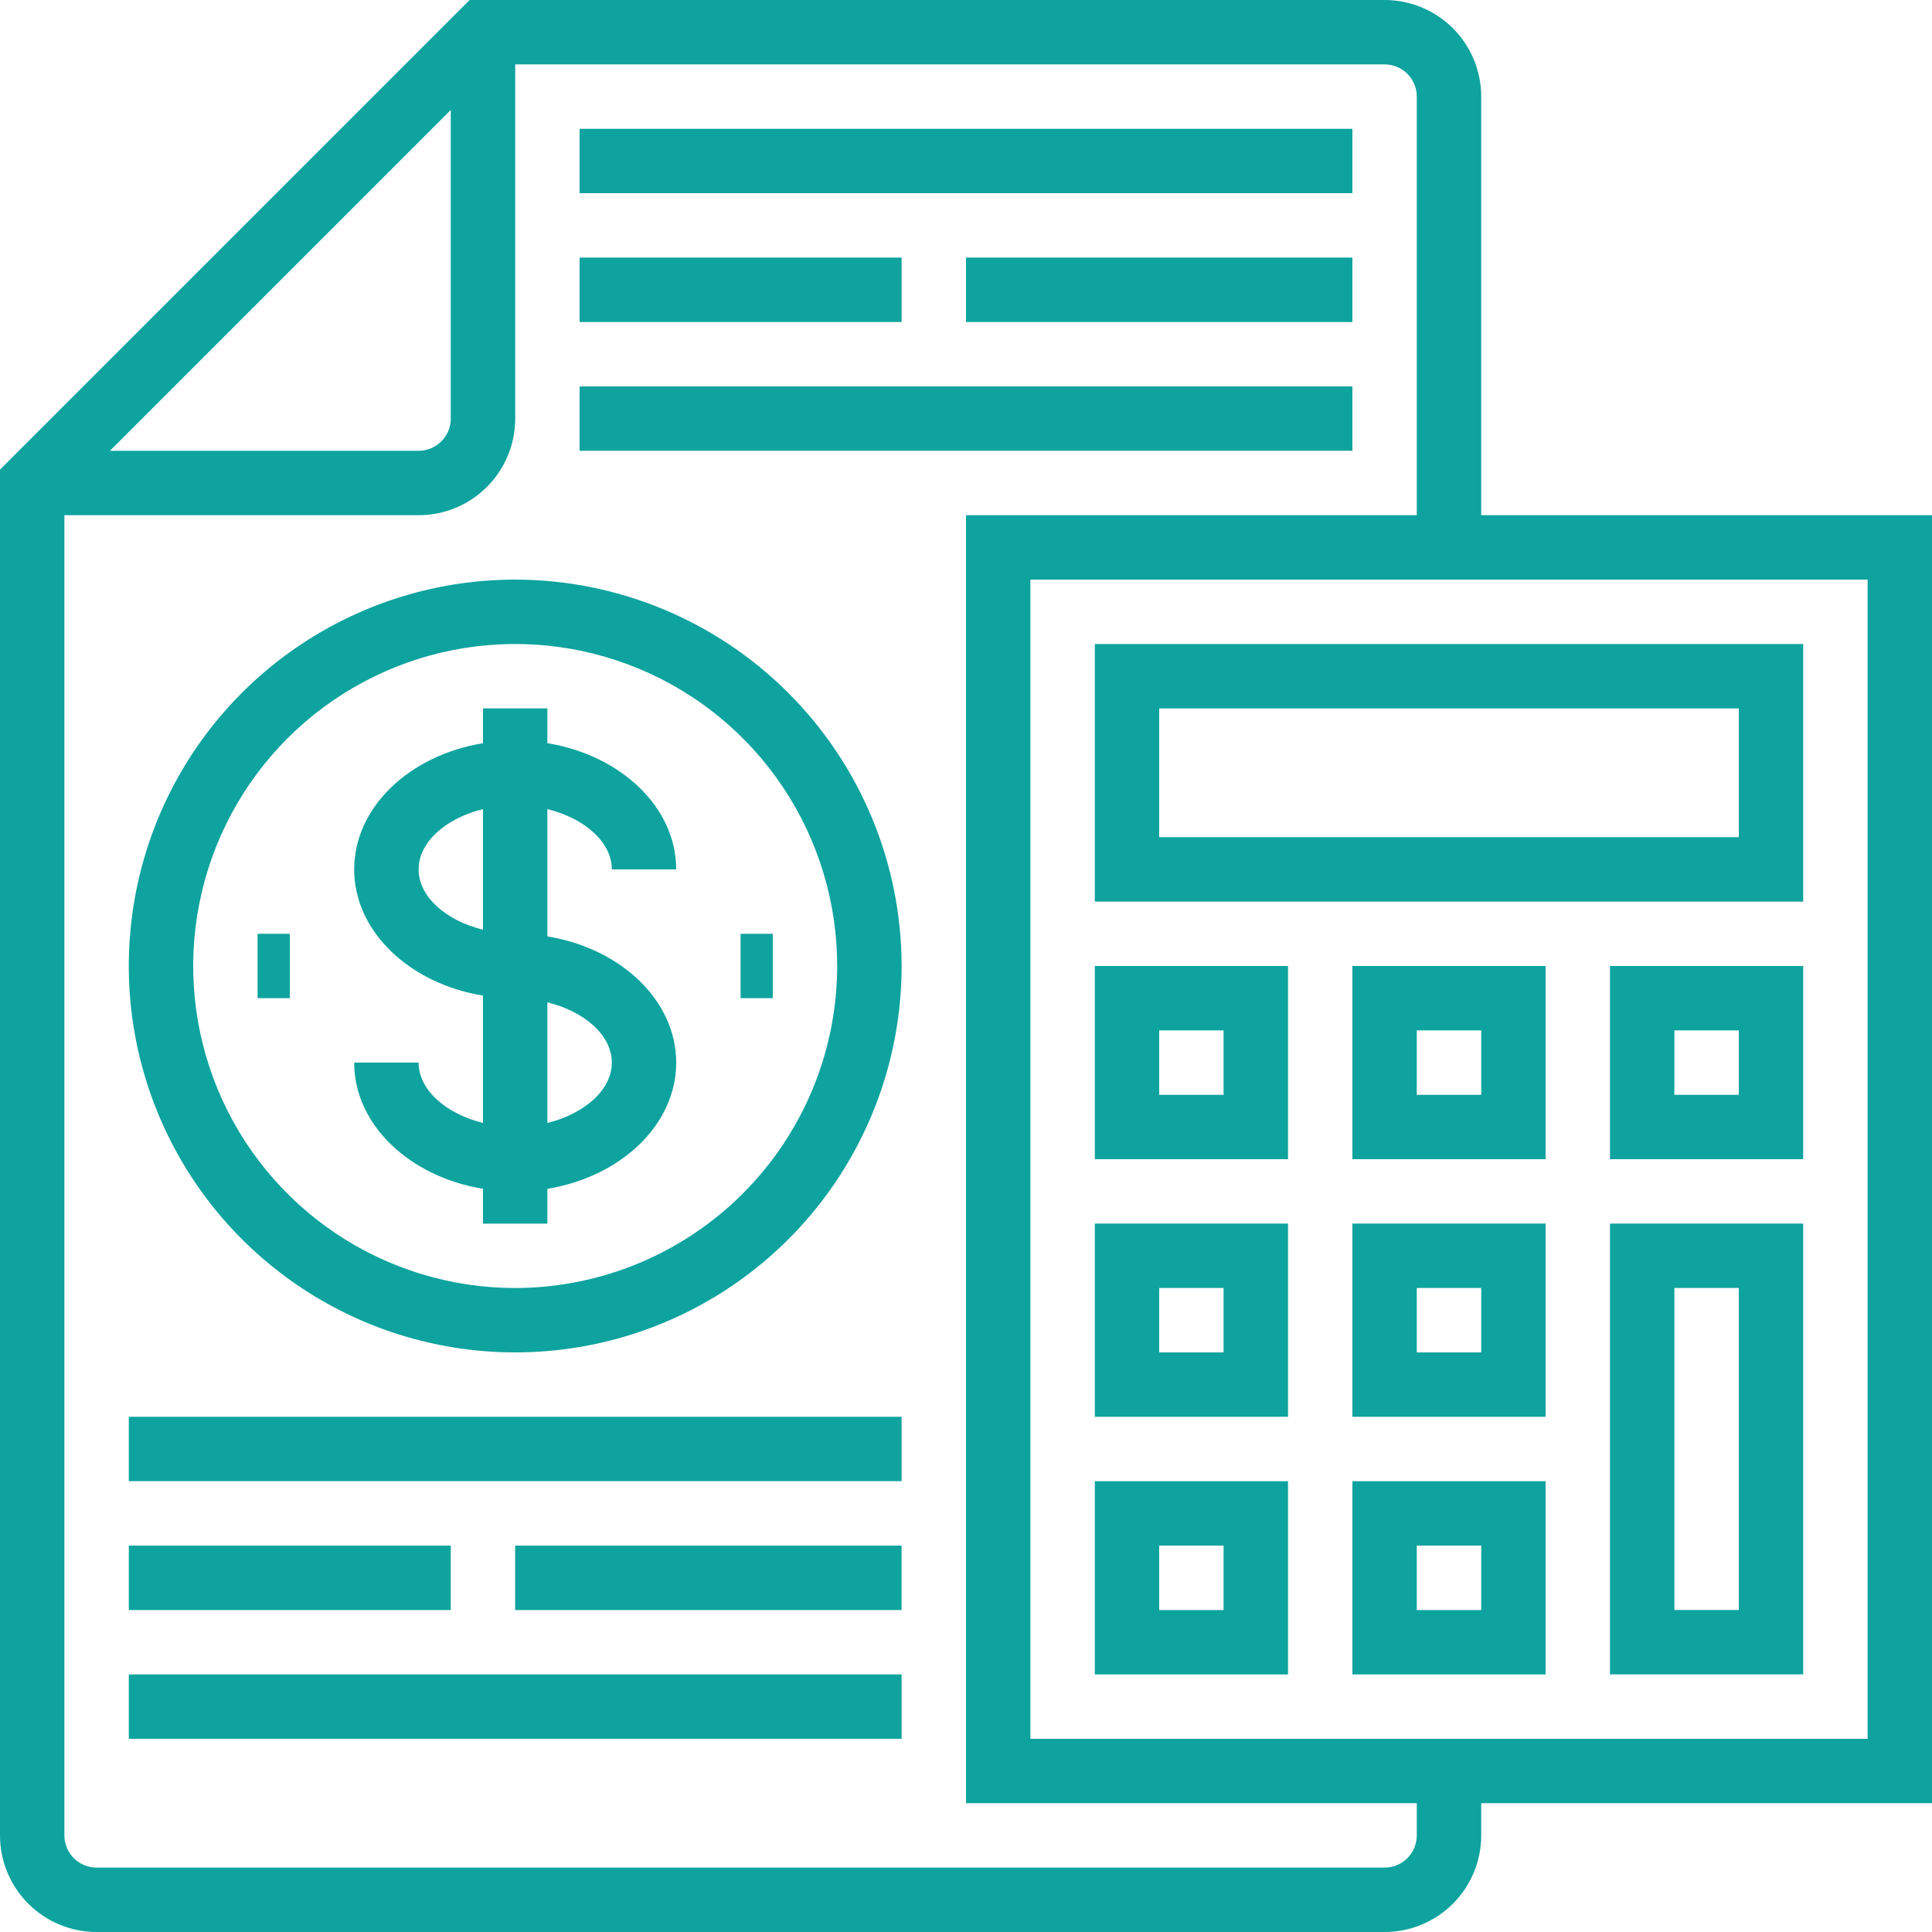
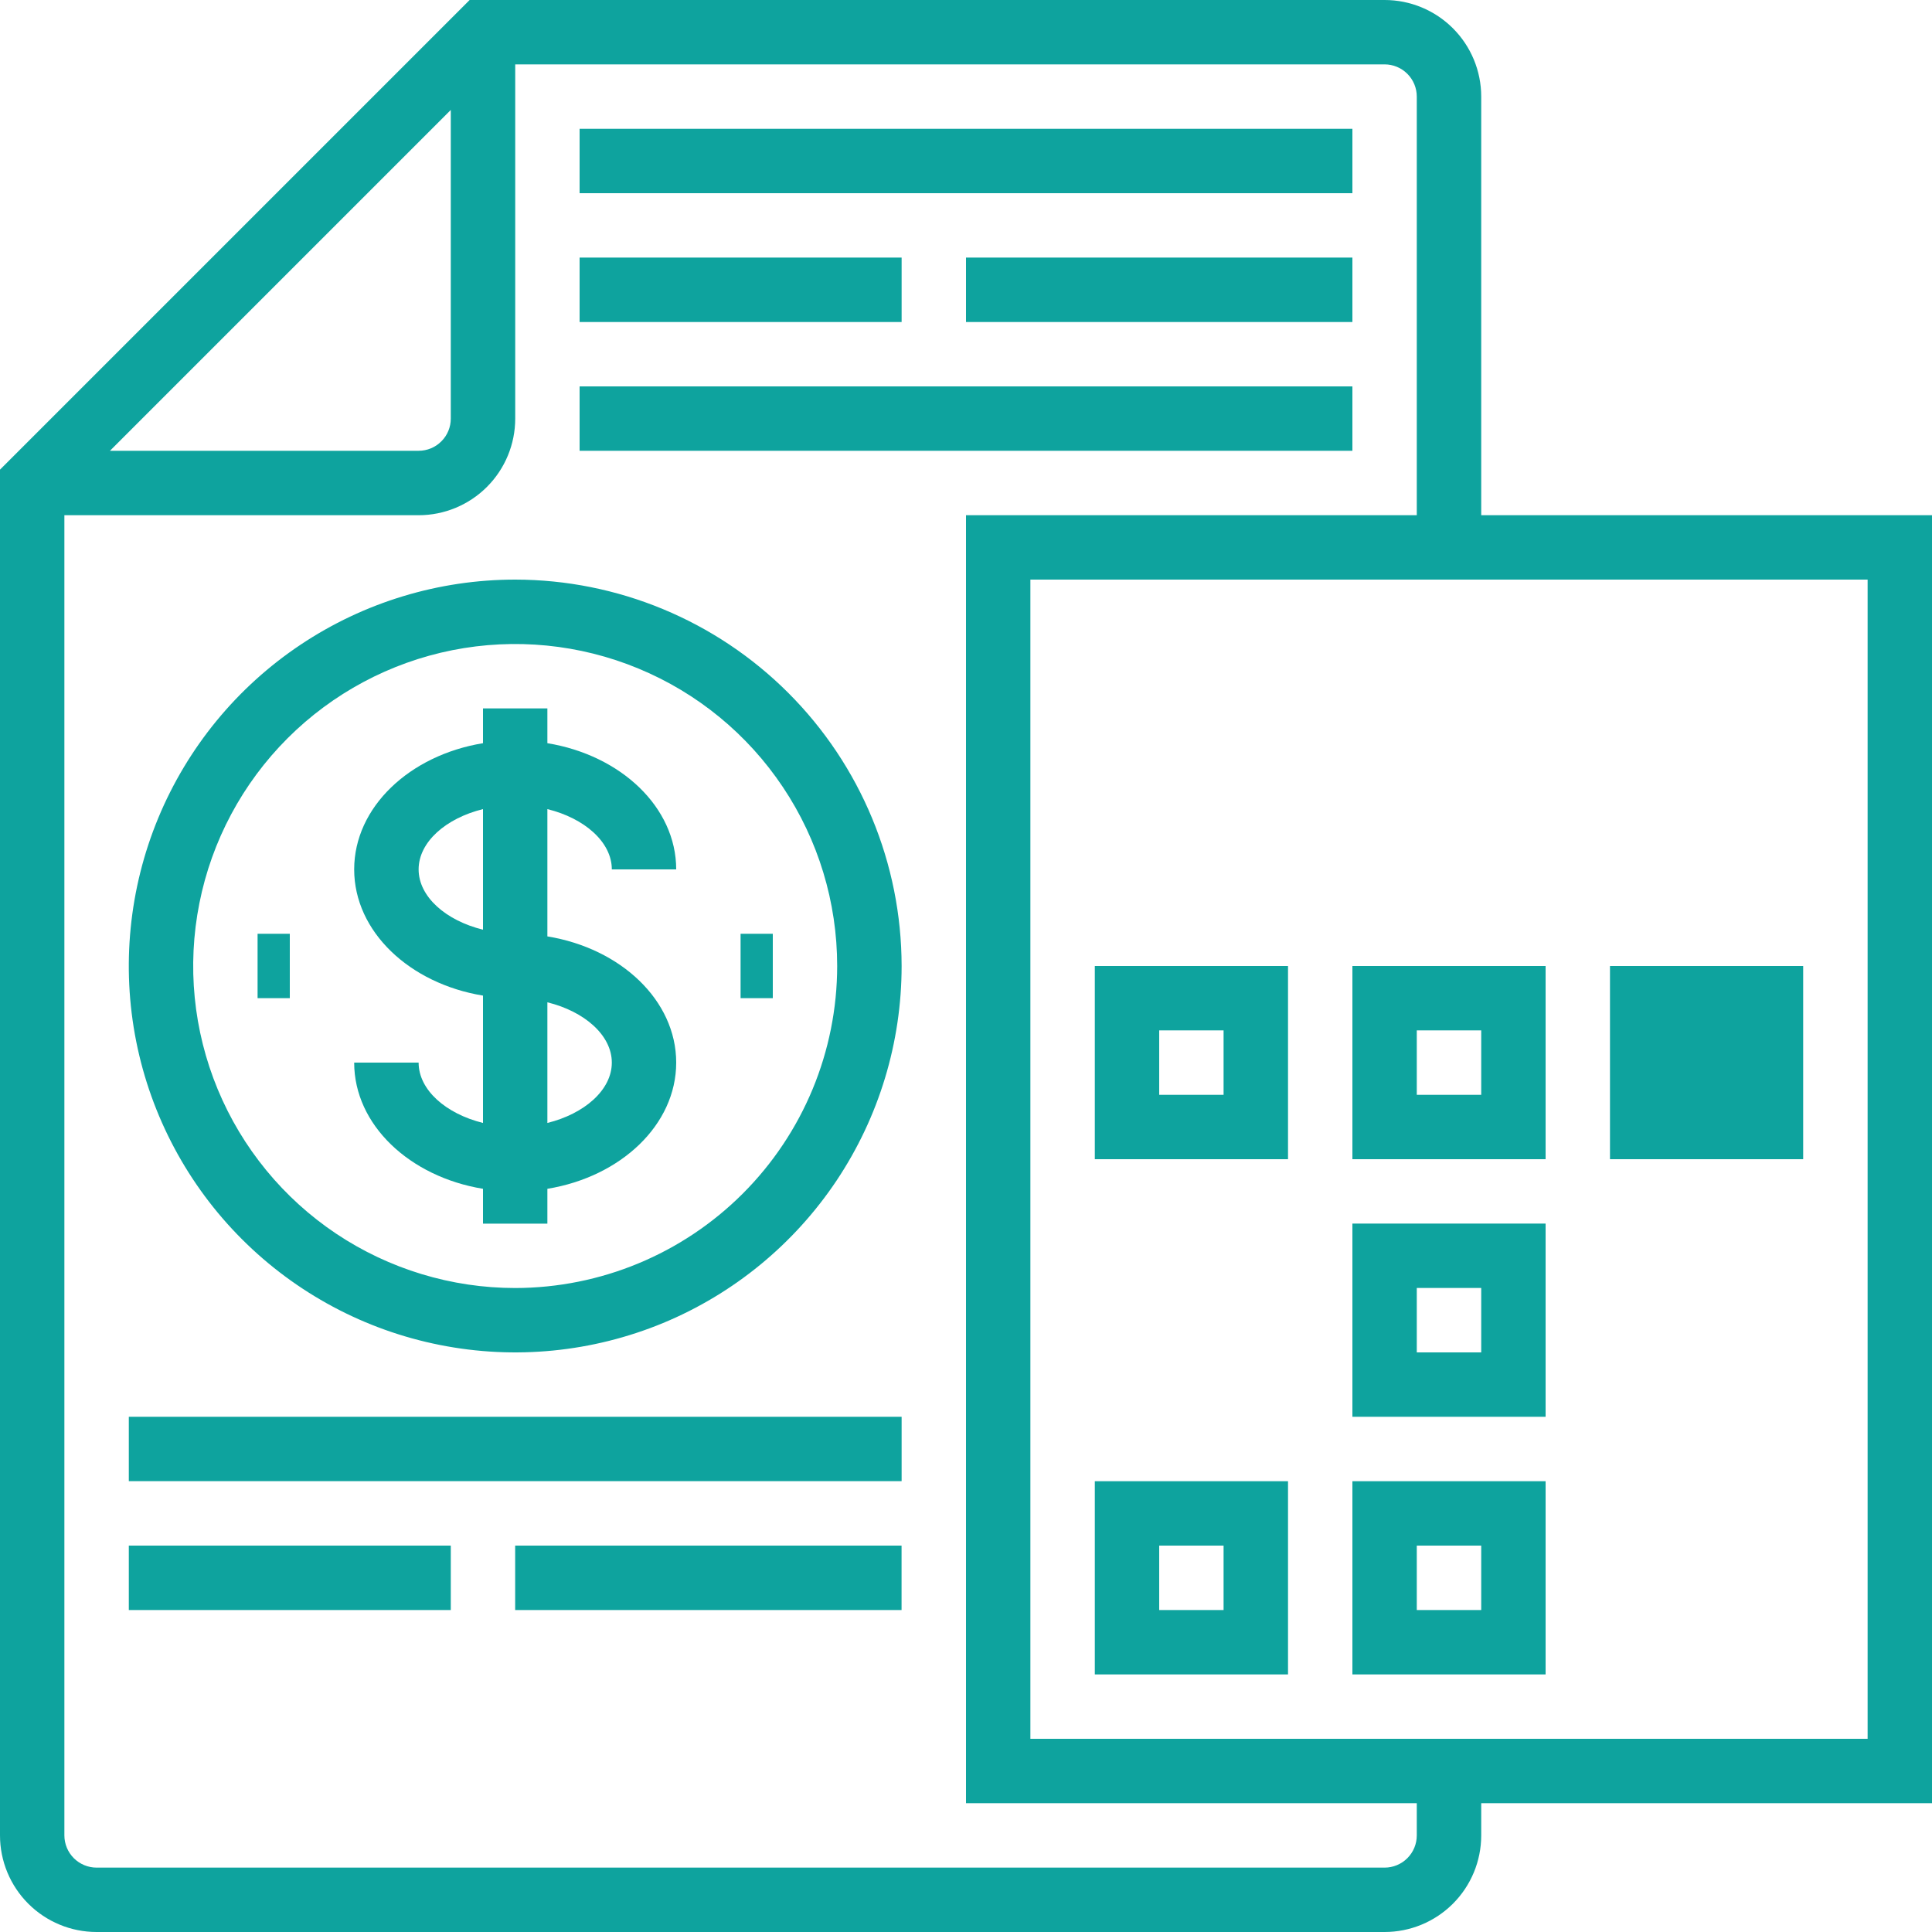
<svg xmlns="http://www.w3.org/2000/svg" width="34" height="34" viewBox="0 0 34 34" fill="none">
-   <path d="M28.333 17V20.4H31.733V17H28.333ZM30.6 19.267H29.466V18.133H30.6V19.267Z" fill="#0EA39E" />
+   <path d="M28.333 17V20.4H31.733V17H28.333ZM30.6 19.267H29.466V18.133V19.267Z" fill="#0EA39E" />
  <path d="M23.8 2.267H10.2V3.4H23.8V2.267Z" fill="#0EA39E" />
  <path d="M23.8 4.533H17V5.667H23.8V4.533Z" fill="#0EA39E" />
  <path d="M15.867 4.533H10.2V5.667H15.867V4.533Z" fill="#0EA39E" />
  <path d="M23.8 6.8H10.2V7.933H23.8V6.8Z" fill="#0EA39E" />
  <path d="M34 9.067H26.067V1.7C26.067 1.249 25.888 0.817 25.569 0.498C25.25 0.179 24.817 0 24.367 0H8.265L0 8.265V32.3C0 32.751 0.179 33.183 0.498 33.502C0.817 33.821 1.249 34 1.7 34H24.367C24.817 34 25.25 33.821 25.569 33.502C25.888 33.183 26.067 32.751 26.067 32.3V31.733H34V9.067ZM7.933 1.935V7.367C7.933 7.517 7.874 7.661 7.767 7.767C7.661 7.874 7.517 7.933 7.367 7.933H1.935L7.933 1.935ZM24.933 32.3C24.933 32.45 24.874 32.594 24.767 32.701C24.661 32.807 24.517 32.867 24.367 32.867H1.7C1.55 32.867 1.406 32.807 1.299 32.701C1.193 32.594 1.133 32.45 1.133 32.3V9.067H7.367C7.818 9.067 8.25 8.888 8.569 8.569C8.888 8.25 9.067 7.818 9.067 7.367V1.133H24.367C24.517 1.133 24.661 1.193 24.767 1.299C24.874 1.406 24.933 1.55 24.933 1.7V9.067H17V31.733H24.933V32.3ZM32.867 30.6H18.133V10.2H32.867V30.6Z" fill="#0EA39E" />
-   <path d="M31.733 11.334H19.267V15.867H31.733V11.334ZM30.6 14.733H20.4V12.467H30.6V14.733Z" fill="#0EA39E" />
  <path d="M22.667 17H19.267V20.4H22.667V17ZM21.533 19.267H20.4V18.133H21.533V19.267Z" fill="#0EA39E" />
  <path d="M23.8 20.4H27.2V17H23.8V20.4ZM24.933 18.133H26.067V19.267H24.933V18.133Z" fill="#0EA39E" />
-   <path d="M22.667 21.533H19.267V24.933H22.667V21.533ZM21.533 23.8H20.4V22.666H21.533V23.8Z" fill="#0EA39E" />
  <path d="M23.8 24.933H27.2V21.533H23.8V24.933ZM24.933 22.666H26.067V23.8H24.933V22.666Z" fill="#0EA39E" />
-   <path d="M28.333 29.466H31.733V21.533H28.333V29.466ZM29.466 22.666H30.6V28.333H29.466V22.666Z" fill="#0EA39E" />
  <path d="M22.667 26.067H19.267V29.467H22.667V26.067ZM21.533 28.334H20.4V27.2H21.533V28.334Z" fill="#0EA39E" />
  <path d="M23.8 29.467H27.2V26.067H23.8V29.467ZM24.933 27.2H26.067V28.334H24.933V27.2Z" fill="#0EA39E" />
  <path d="M10.767 15.3H11.9C11.9 14.205 10.925 13.29 9.633 13.079V12.467H8.5V13.079C7.209 13.29 6.233 14.205 6.233 15.3C6.233 16.395 7.209 17.31 8.5 17.521V19.762C7.848 19.601 7.367 19.182 7.367 18.7H6.233C6.233 19.795 7.209 20.71 8.5 20.921V21.534H9.633V20.921C10.925 20.71 11.9 19.795 11.9 18.7C11.9 17.605 10.925 16.69 9.633 16.479V14.239C10.285 14.399 10.767 14.818 10.767 15.3ZM7.367 15.3C7.367 14.818 7.848 14.399 8.5 14.239V16.361C7.848 16.201 7.367 15.782 7.367 15.3ZM10.767 18.7C10.767 19.182 10.285 19.601 9.633 19.762V17.639C10.285 17.799 10.767 18.218 10.767 18.7Z" fill="#0EA39E" />
  <path d="M9.067 10.2C7.722 10.2 6.407 10.599 5.289 11.346C4.17 12.093 3.299 13.155 2.784 14.398C2.27 15.64 2.135 17.008 2.397 18.327C2.66 19.646 3.307 20.858 4.258 21.808C5.209 22.759 6.421 23.407 7.74 23.669C9.059 23.932 10.426 23.797 11.669 23.283C12.911 22.768 13.973 21.896 14.721 20.778C15.468 19.66 15.867 18.345 15.867 17C15.865 15.197 15.148 13.469 13.873 12.194C12.598 10.919 10.87 10.202 9.067 10.2ZM9.067 22.667C7.946 22.667 6.85 22.334 5.918 21.712C4.986 21.089 4.26 20.204 3.831 19.169C3.402 18.133 3.29 16.994 3.509 15.895C3.727 14.796 4.267 13.786 5.06 12.993C5.852 12.201 6.862 11.661 7.961 11.442C9.06 11.224 10.2 11.336 11.235 11.765C12.271 12.194 13.156 12.92 13.778 13.852C14.401 14.784 14.733 15.879 14.733 17C14.732 18.503 14.134 19.943 13.072 21.005C12.009 22.068 10.569 22.665 9.067 22.667Z" fill="#0EA39E" />
  <path d="M15.867 24.933H2.267V26.066H15.867V24.933Z" fill="#0EA39E" />
  <path d="M15.866 27.2H9.066V28.334H15.866V27.2Z" fill="#0EA39E" />
  <path d="M7.933 27.2H2.267V28.334H7.933V27.2Z" fill="#0EA39E" />
-   <path d="M15.867 29.467H2.267V30.6H15.867V29.467Z" fill="#0EA39E" />
  <path d="M5.1 16.433H4.533V17.566H5.1V16.433Z" fill="#0EA39E" />
  <path d="M13.6 16.433H13.033V17.566H13.6V16.433Z" fill="#0EA39E" />
</svg>